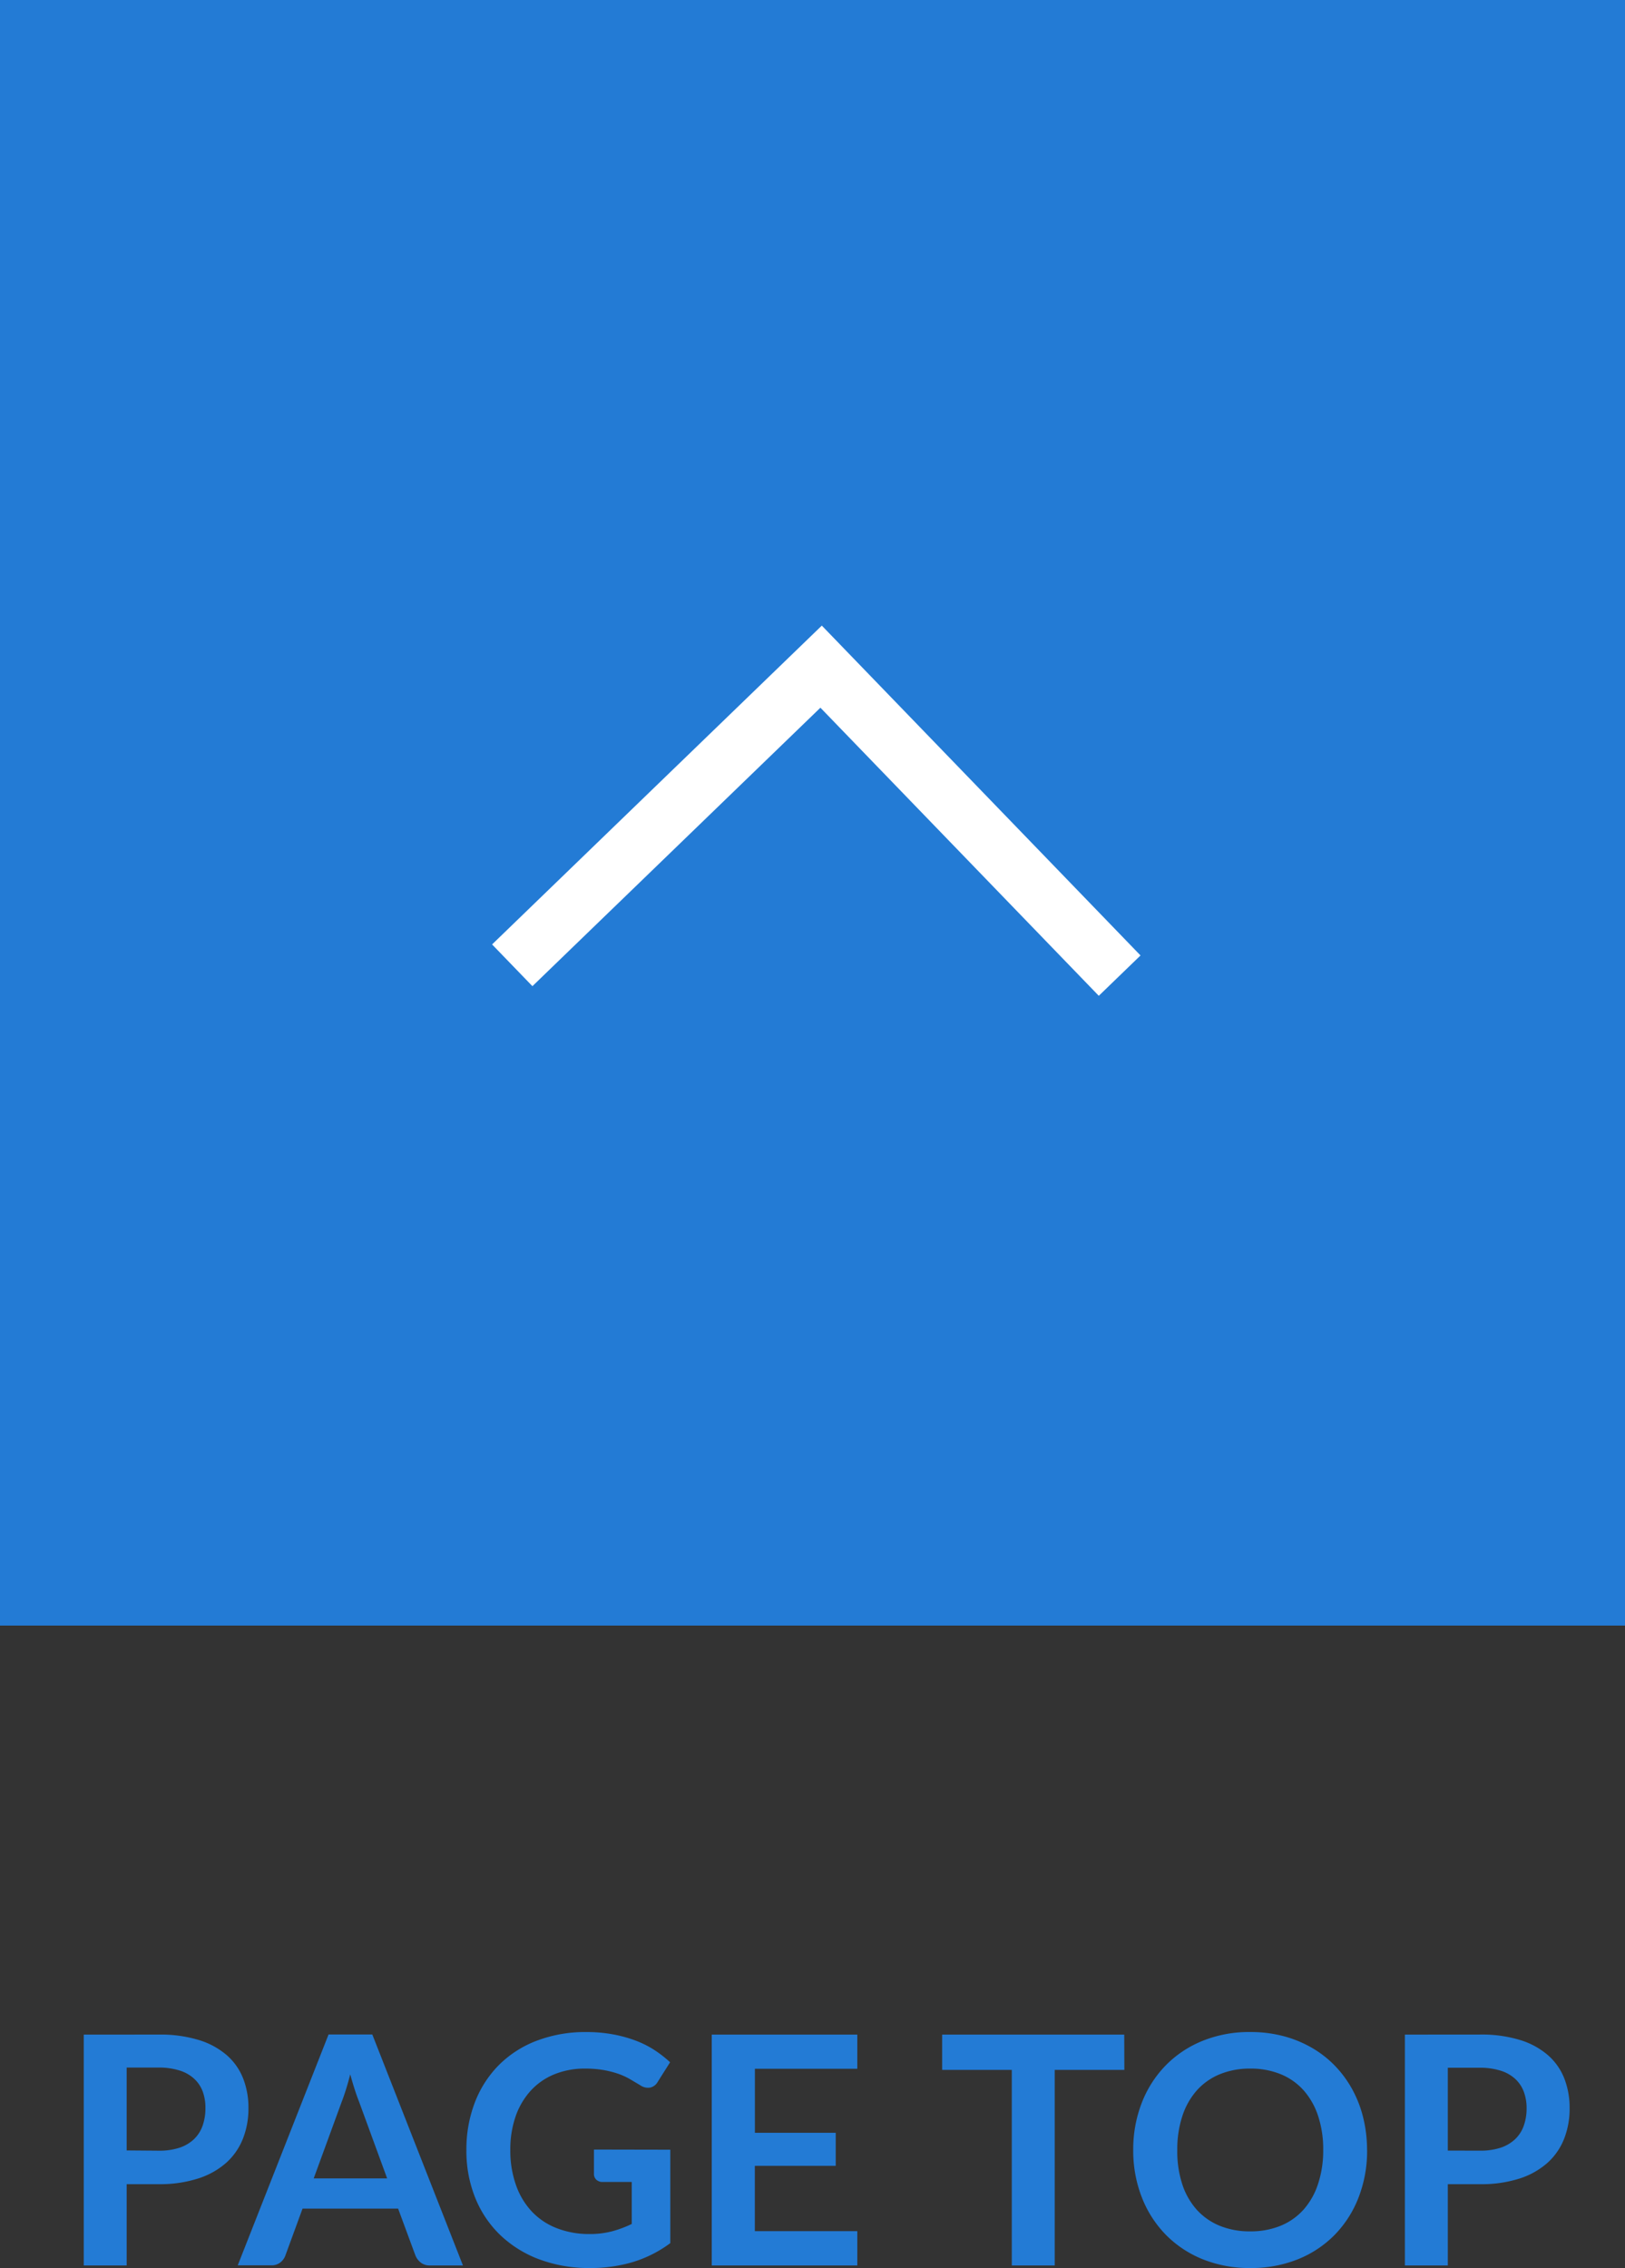
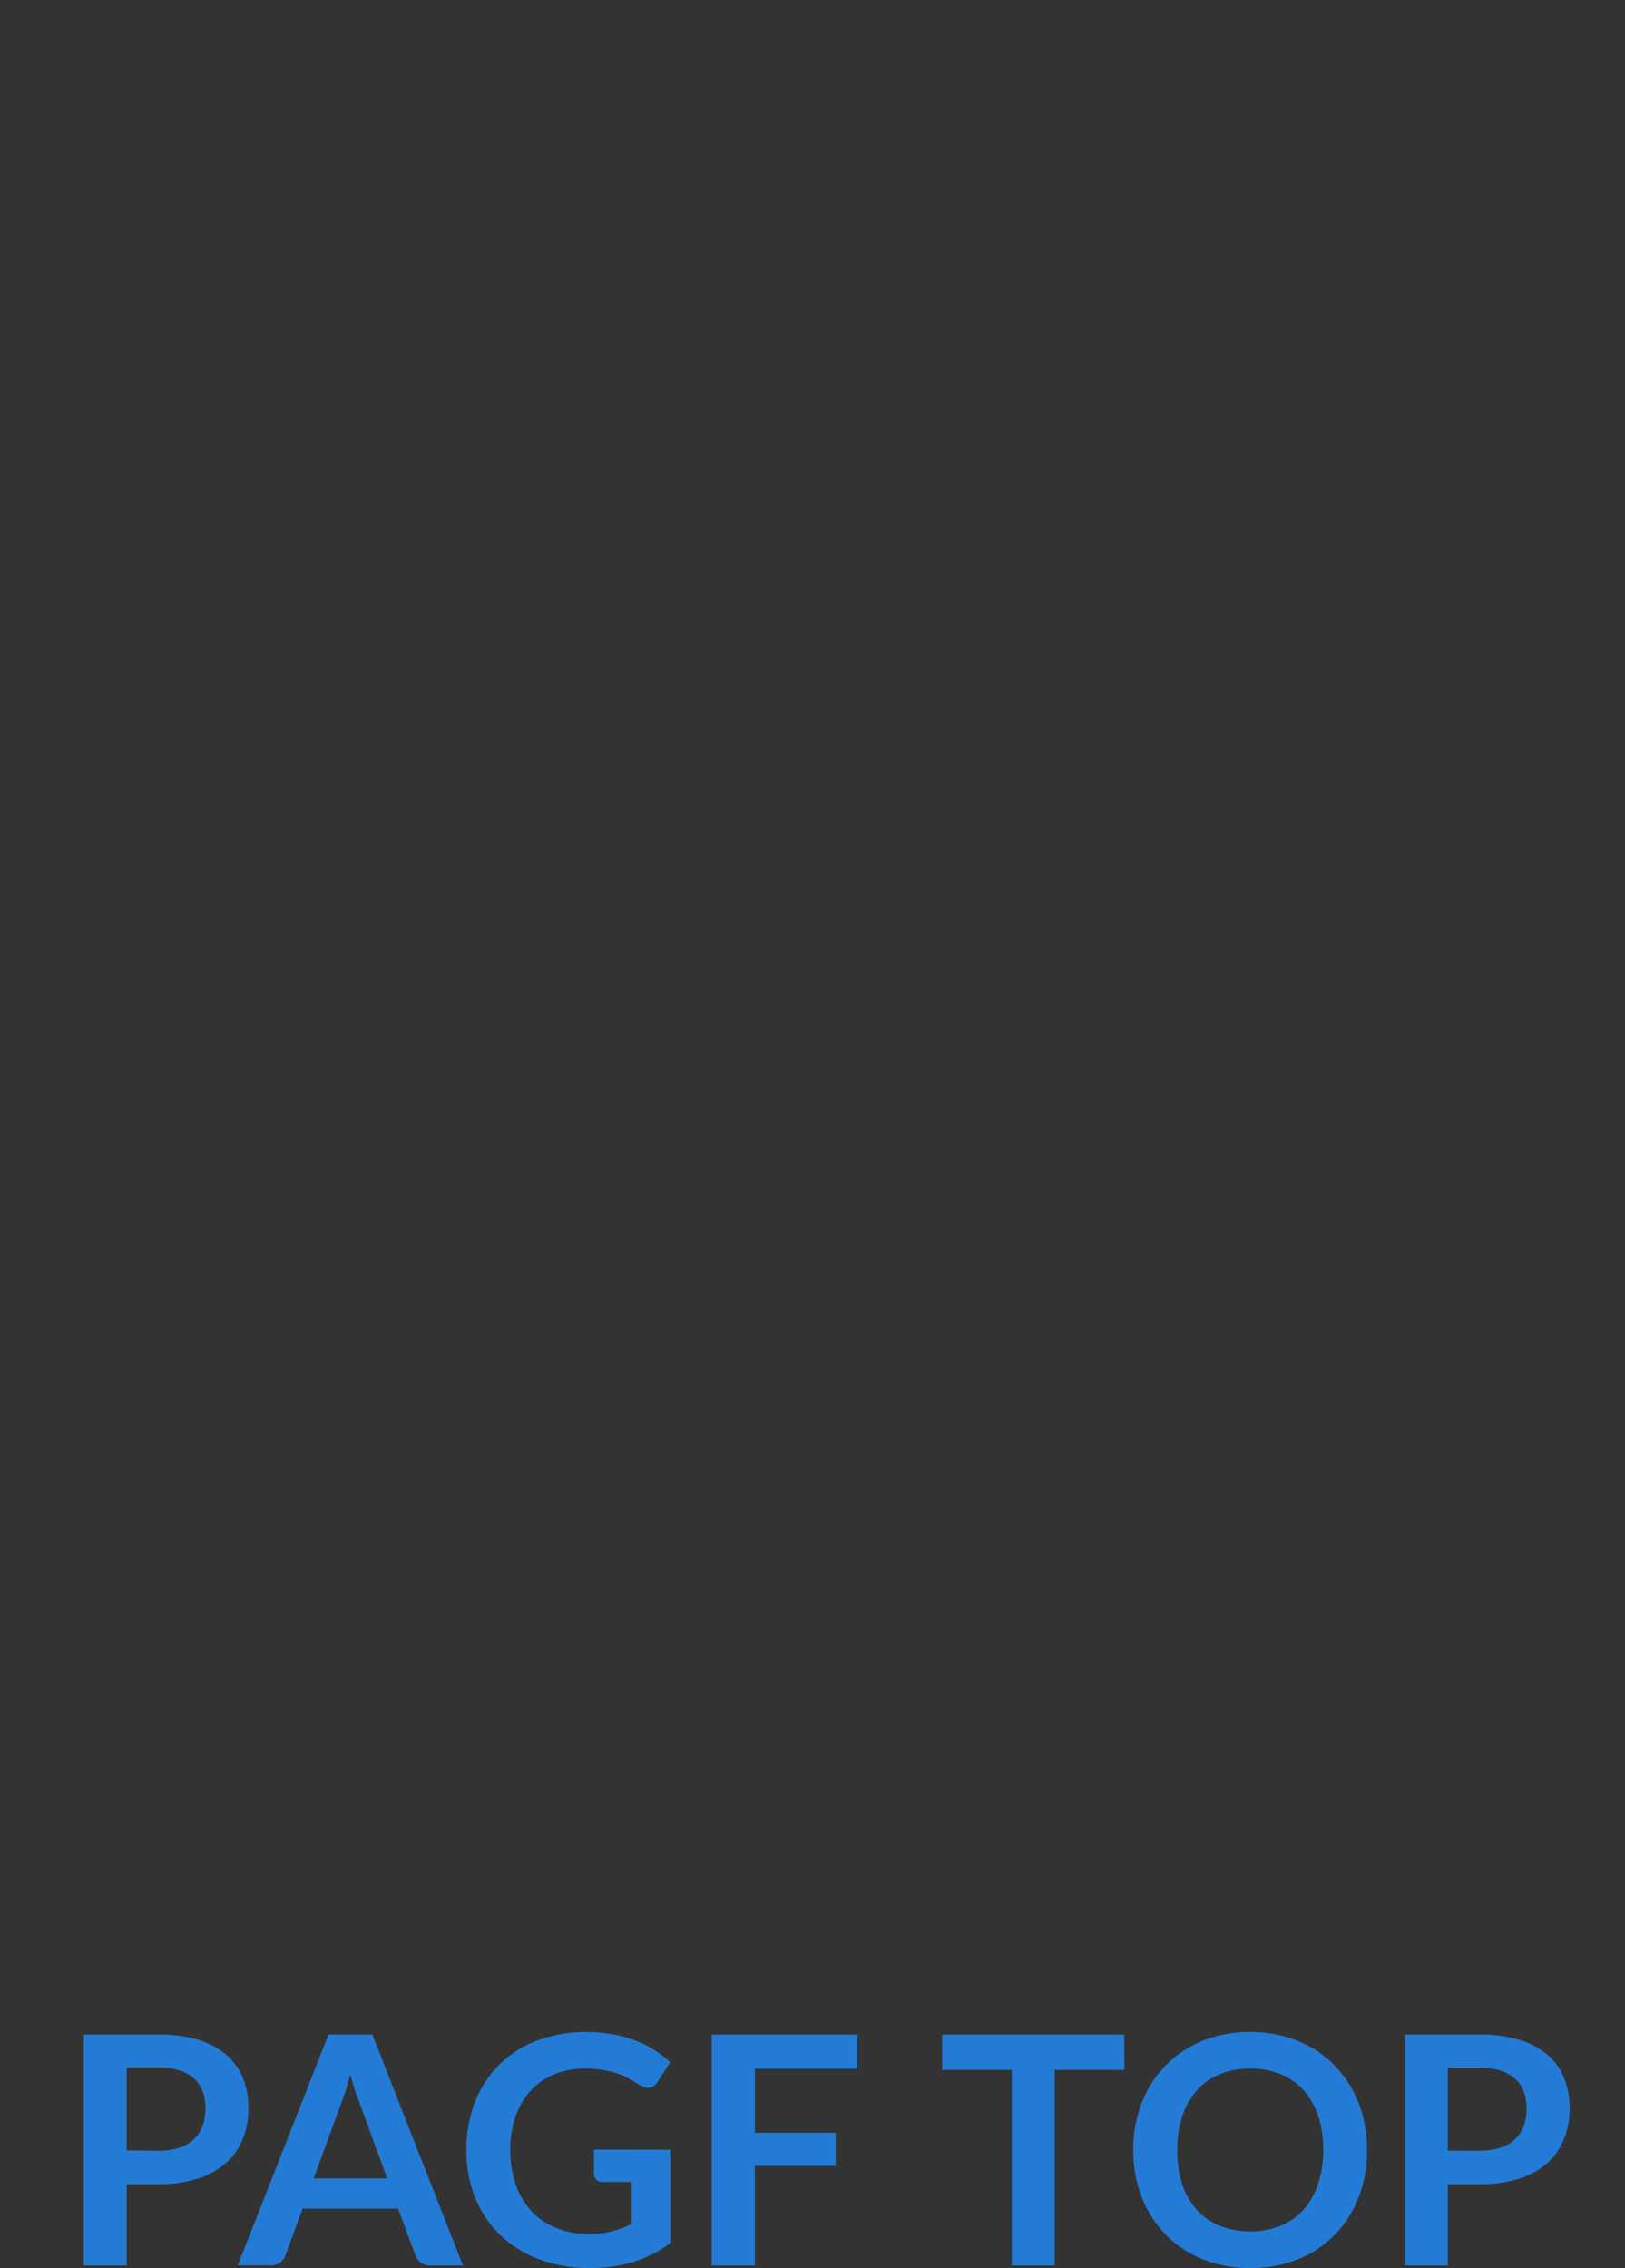
<svg xmlns="http://www.w3.org/2000/svg" width="56" height="78.132" viewBox="0 0 56 78.132">
  <rect x="0" y="0" width="56" height="78.132" fill="#333333" stroke="none" />
  <g transform="translate(-1294 -6162)">
    <g transform="translate(1294 6162.267)">
-       <rect width="56" height="56" transform="translate(0 -0.267)" fill="#237bd5" />
-       <path d="M.707,21.639-.707,20.225l9.759-9.759L-.707.707.707-.707,11.88,10.466Z" transform="matrix(0.017, -1, 1, 0.017, 17.653, 32.987)" fill="#fff" />
-     </g>
-     <path d="M3.47-3.954a2.229,2.229,0,0,0,.709-.1,1.344,1.344,0,0,0,.5-.291,1.18,1.18,0,0,0,.3-.462,1.768,1.768,0,0,0,.1-.608A1.6,1.6,0,0,0,4.983-6a1.142,1.142,0,0,0-.3-.44,1.321,1.321,0,0,0-.5-.278,2.368,2.368,0,0,0-.715-.1H2.365v2.855Zm0-4a4.539,4.539,0,0,1,1.381.187,2.657,2.657,0,0,1,.963.522,2.072,2.072,0,0,1,.564.8,2.766,2.766,0,0,1,.184,1.023,2.826,2.826,0,0,1-.192,1.059,2.2,2.2,0,0,1-.577.828,2.685,2.685,0,0,1-.965.539A4.312,4.312,0,0,1,3.47-2.8H2.365V0H.886V-7.953ZM11.341-3l-.968-2.645q-.071-.176-.149-.418t-.154-.522q-.071.28-.148.525t-.148.426L8.811-3Zm2.613,3H12.809A.488.488,0,0,1,12.5-.1a.6.6,0,0,1-.182-.239L11.72-1.958H8.426L7.832-.336a.527.527,0,0,1-.17.231.476.476,0,0,1-.313.1H6.193l3.13-7.953H10.83ZM21.1-3.988V-.77a4.215,4.215,0,0,1-1.29.652,5.058,5.058,0,0,1-1.466.206,4.892,4.892,0,0,1-1.763-.3,3.946,3.946,0,0,1-1.347-.841,3.686,3.686,0,0,1-.861-1.287,4.317,4.317,0,0,1-.3-1.634,4.492,4.492,0,0,1,.292-1.644,3.71,3.71,0,0,1,.828-1.287,3.7,3.7,0,0,1,1.3-.836,4.706,4.706,0,0,1,1.716-.3,5.028,5.028,0,0,1,.9.077,4.58,4.58,0,0,1,.781.212,3.382,3.382,0,0,1,.657.327A3.921,3.921,0,0,1,21.092-7l-.424.671a.4.4,0,0,1-.258.2.462.462,0,0,1-.347-.08L19.7-6.424a2.342,2.342,0,0,0-.4-.181,3.318,3.318,0,0,0-.5-.127,3.685,3.685,0,0,0-.641-.05,2.745,2.745,0,0,0-1.064.2,2.252,2.252,0,0,0-.811.567,2.554,2.554,0,0,0-.517.885,3.47,3.47,0,0,0-.181,1.155,3.546,3.546,0,0,0,.2,1.218,2.563,2.563,0,0,0,.55.908,2.344,2.344,0,0,0,.855.566,3.05,3.05,0,0,0,1.117.2,3.024,3.024,0,0,0,.786-.094,3.867,3.867,0,0,0,.677-.253V-2.877h-1a.3.3,0,0,1-.223-.08.266.266,0,0,1-.08-.2v-.836Zm2.915-2.788V-4.57H26.8v1.138H24.013v2.25h3.531V0H22.528V-7.953h5.016v1.177Zm12.732.038h-2.4V0H32.868V-6.738h-2.4V-7.953h6.275Zm8.366,2.761a4.445,4.445,0,0,1-.289,1.62,3.8,3.8,0,0,1-.817,1.29,3.711,3.711,0,0,1-1.271.85,4.3,4.3,0,0,1-1.65.305A4.286,4.286,0,0,1,39.44-.217a3.74,3.74,0,0,1-1.273-.85,3.816,3.816,0,0,1-.822-1.29,4.408,4.408,0,0,1-.292-1.62,4.408,4.408,0,0,1,.292-1.62,3.816,3.816,0,0,1,.822-1.29,3.74,3.74,0,0,1,1.273-.85,4.286,4.286,0,0,1,1.645-.305,4.463,4.463,0,0,1,1.139.14,4,4,0,0,1,.979.4,3.619,3.619,0,0,1,.8.622,3.778,3.778,0,0,1,.6.817,4,4,0,0,1,.377.979A4.658,4.658,0,0,1,45.111-3.977Zm-1.513,0a3.65,3.65,0,0,0-.176-1.174,2.517,2.517,0,0,0-.5-.883,2.143,2.143,0,0,0-.789-.555,2.715,2.715,0,0,0-1.048-.193,2.715,2.715,0,0,0-1.048.193,2.168,2.168,0,0,0-.792.555,2.494,2.494,0,0,0-.5.883,3.65,3.65,0,0,0-.176,1.174A3.65,3.65,0,0,0,38.742-2.8a2.465,2.465,0,0,0,.5.88,2.184,2.184,0,0,0,.792.553,2.715,2.715,0,0,0,1.048.192,2.715,2.715,0,0,0,1.048-.192,2.158,2.158,0,0,0,.789-.553,2.488,2.488,0,0,0,.5-.88A3.65,3.65,0,0,0,43.6-3.977Zm5.4.022a2.229,2.229,0,0,0,.709-.1,1.344,1.344,0,0,0,.5-.291,1.18,1.18,0,0,0,.3-.462,1.768,1.768,0,0,0,.1-.608,1.6,1.6,0,0,0-.1-.578,1.142,1.142,0,0,0-.3-.44,1.321,1.321,0,0,0-.5-.278,2.368,2.368,0,0,0-.715-.1H47.894v2.855Zm0-4a4.539,4.539,0,0,1,1.381.187,2.657,2.657,0,0,1,.962.522,2.072,2.072,0,0,1,.564.8,2.766,2.766,0,0,1,.184,1.023A2.826,2.826,0,0,1,51.9-4.359a2.2,2.2,0,0,1-.577.828,2.685,2.685,0,0,1-.965.539A4.312,4.312,0,0,1,49-2.8H47.894V0H46.415V-7.953Z" transform="translate(1296 6240.044)" fill="#237bd5" />
+       </g>
+     <path d="M3.47-3.954a2.229,2.229,0,0,0,.709-.1,1.344,1.344,0,0,0,.5-.291,1.18,1.18,0,0,0,.3-.462,1.768,1.768,0,0,0,.1-.608A1.6,1.6,0,0,0,4.983-6a1.142,1.142,0,0,0-.3-.44,1.321,1.321,0,0,0-.5-.278,2.368,2.368,0,0,0-.715-.1H2.365v2.855Zm0-4a4.539,4.539,0,0,1,1.381.187,2.657,2.657,0,0,1,.963.522,2.072,2.072,0,0,1,.564.8,2.766,2.766,0,0,1,.184,1.023,2.826,2.826,0,0,1-.192,1.059,2.2,2.2,0,0,1-.577.828,2.685,2.685,0,0,1-.965.539A4.312,4.312,0,0,1,3.47-2.8H2.365V0H.886V-7.953ZM11.341-3l-.968-2.645q-.071-.176-.149-.418t-.154-.522q-.071.28-.148.525t-.148.426L8.811-3Zm2.613,3H12.809A.488.488,0,0,1,12.5-.1a.6.6,0,0,1-.182-.239L11.72-1.958H8.426L7.832-.336a.527.527,0,0,1-.17.231.476.476,0,0,1-.313.1H6.193l3.13-7.953H10.83ZM21.1-3.988V-.77a4.215,4.215,0,0,1-1.29.652,5.058,5.058,0,0,1-1.466.206,4.892,4.892,0,0,1-1.763-.3,3.946,3.946,0,0,1-1.347-.841,3.686,3.686,0,0,1-.861-1.287,4.317,4.317,0,0,1-.3-1.634,4.492,4.492,0,0,1,.292-1.644,3.71,3.71,0,0,1,.828-1.287,3.7,3.7,0,0,1,1.3-.836,4.706,4.706,0,0,1,1.716-.3,5.028,5.028,0,0,1,.9.077,4.58,4.58,0,0,1,.781.212,3.382,3.382,0,0,1,.657.327A3.921,3.921,0,0,1,21.092-7l-.424.671a.4.4,0,0,1-.258.2.462.462,0,0,1-.347-.08L19.7-6.424a2.342,2.342,0,0,0-.4-.181,3.318,3.318,0,0,0-.5-.127,3.685,3.685,0,0,0-.641-.05,2.745,2.745,0,0,0-1.064.2,2.252,2.252,0,0,0-.811.567,2.554,2.554,0,0,0-.517.885,3.47,3.47,0,0,0-.181,1.155,3.546,3.546,0,0,0,.2,1.218,2.563,2.563,0,0,0,.55.908,2.344,2.344,0,0,0,.855.566,3.05,3.05,0,0,0,1.117.2,3.024,3.024,0,0,0,.786-.094,3.867,3.867,0,0,0,.677-.253V-2.877h-1a.3.3,0,0,1-.223-.08.266.266,0,0,1-.08-.2v-.836Zm2.915-2.788V-4.57H26.8v1.138H24.013v2.25V0H22.528V-7.953h5.016v1.177Zm12.732.038h-2.4V0H32.868V-6.738h-2.4V-7.953h6.275Zm8.366,2.761a4.445,4.445,0,0,1-.289,1.62,3.8,3.8,0,0,1-.817,1.29,3.711,3.711,0,0,1-1.271.85,4.3,4.3,0,0,1-1.65.305A4.286,4.286,0,0,1,39.44-.217a3.74,3.74,0,0,1-1.273-.85,3.816,3.816,0,0,1-.822-1.29,4.408,4.408,0,0,1-.292-1.62,4.408,4.408,0,0,1,.292-1.62,3.816,3.816,0,0,1,.822-1.29,3.74,3.74,0,0,1,1.273-.85,4.286,4.286,0,0,1,1.645-.305,4.463,4.463,0,0,1,1.139.14,4,4,0,0,1,.979.4,3.619,3.619,0,0,1,.8.622,3.778,3.778,0,0,1,.6.817,4,4,0,0,1,.377.979A4.658,4.658,0,0,1,45.111-3.977Zm-1.513,0a3.65,3.65,0,0,0-.176-1.174,2.517,2.517,0,0,0-.5-.883,2.143,2.143,0,0,0-.789-.555,2.715,2.715,0,0,0-1.048-.193,2.715,2.715,0,0,0-1.048.193,2.168,2.168,0,0,0-.792.555,2.494,2.494,0,0,0-.5.883,3.65,3.65,0,0,0-.176,1.174A3.65,3.65,0,0,0,38.742-2.8a2.465,2.465,0,0,0,.5.88,2.184,2.184,0,0,0,.792.553,2.715,2.715,0,0,0,1.048.192,2.715,2.715,0,0,0,1.048-.192,2.158,2.158,0,0,0,.789-.553,2.488,2.488,0,0,0,.5-.88A3.65,3.65,0,0,0,43.6-3.977Zm5.4.022a2.229,2.229,0,0,0,.709-.1,1.344,1.344,0,0,0,.5-.291,1.18,1.18,0,0,0,.3-.462,1.768,1.768,0,0,0,.1-.608,1.6,1.6,0,0,0-.1-.578,1.142,1.142,0,0,0-.3-.44,1.321,1.321,0,0,0-.5-.278,2.368,2.368,0,0,0-.715-.1H47.894v2.855Zm0-4a4.539,4.539,0,0,1,1.381.187,2.657,2.657,0,0,1,.962.522,2.072,2.072,0,0,1,.564.8,2.766,2.766,0,0,1,.184,1.023A2.826,2.826,0,0,1,51.9-4.359a2.2,2.2,0,0,1-.577.828,2.685,2.685,0,0,1-.965.539A4.312,4.312,0,0,1,49-2.8H47.894V0H46.415V-7.953Z" transform="translate(1296 6240.044)" fill="#237bd5" />
  </g>
</svg>